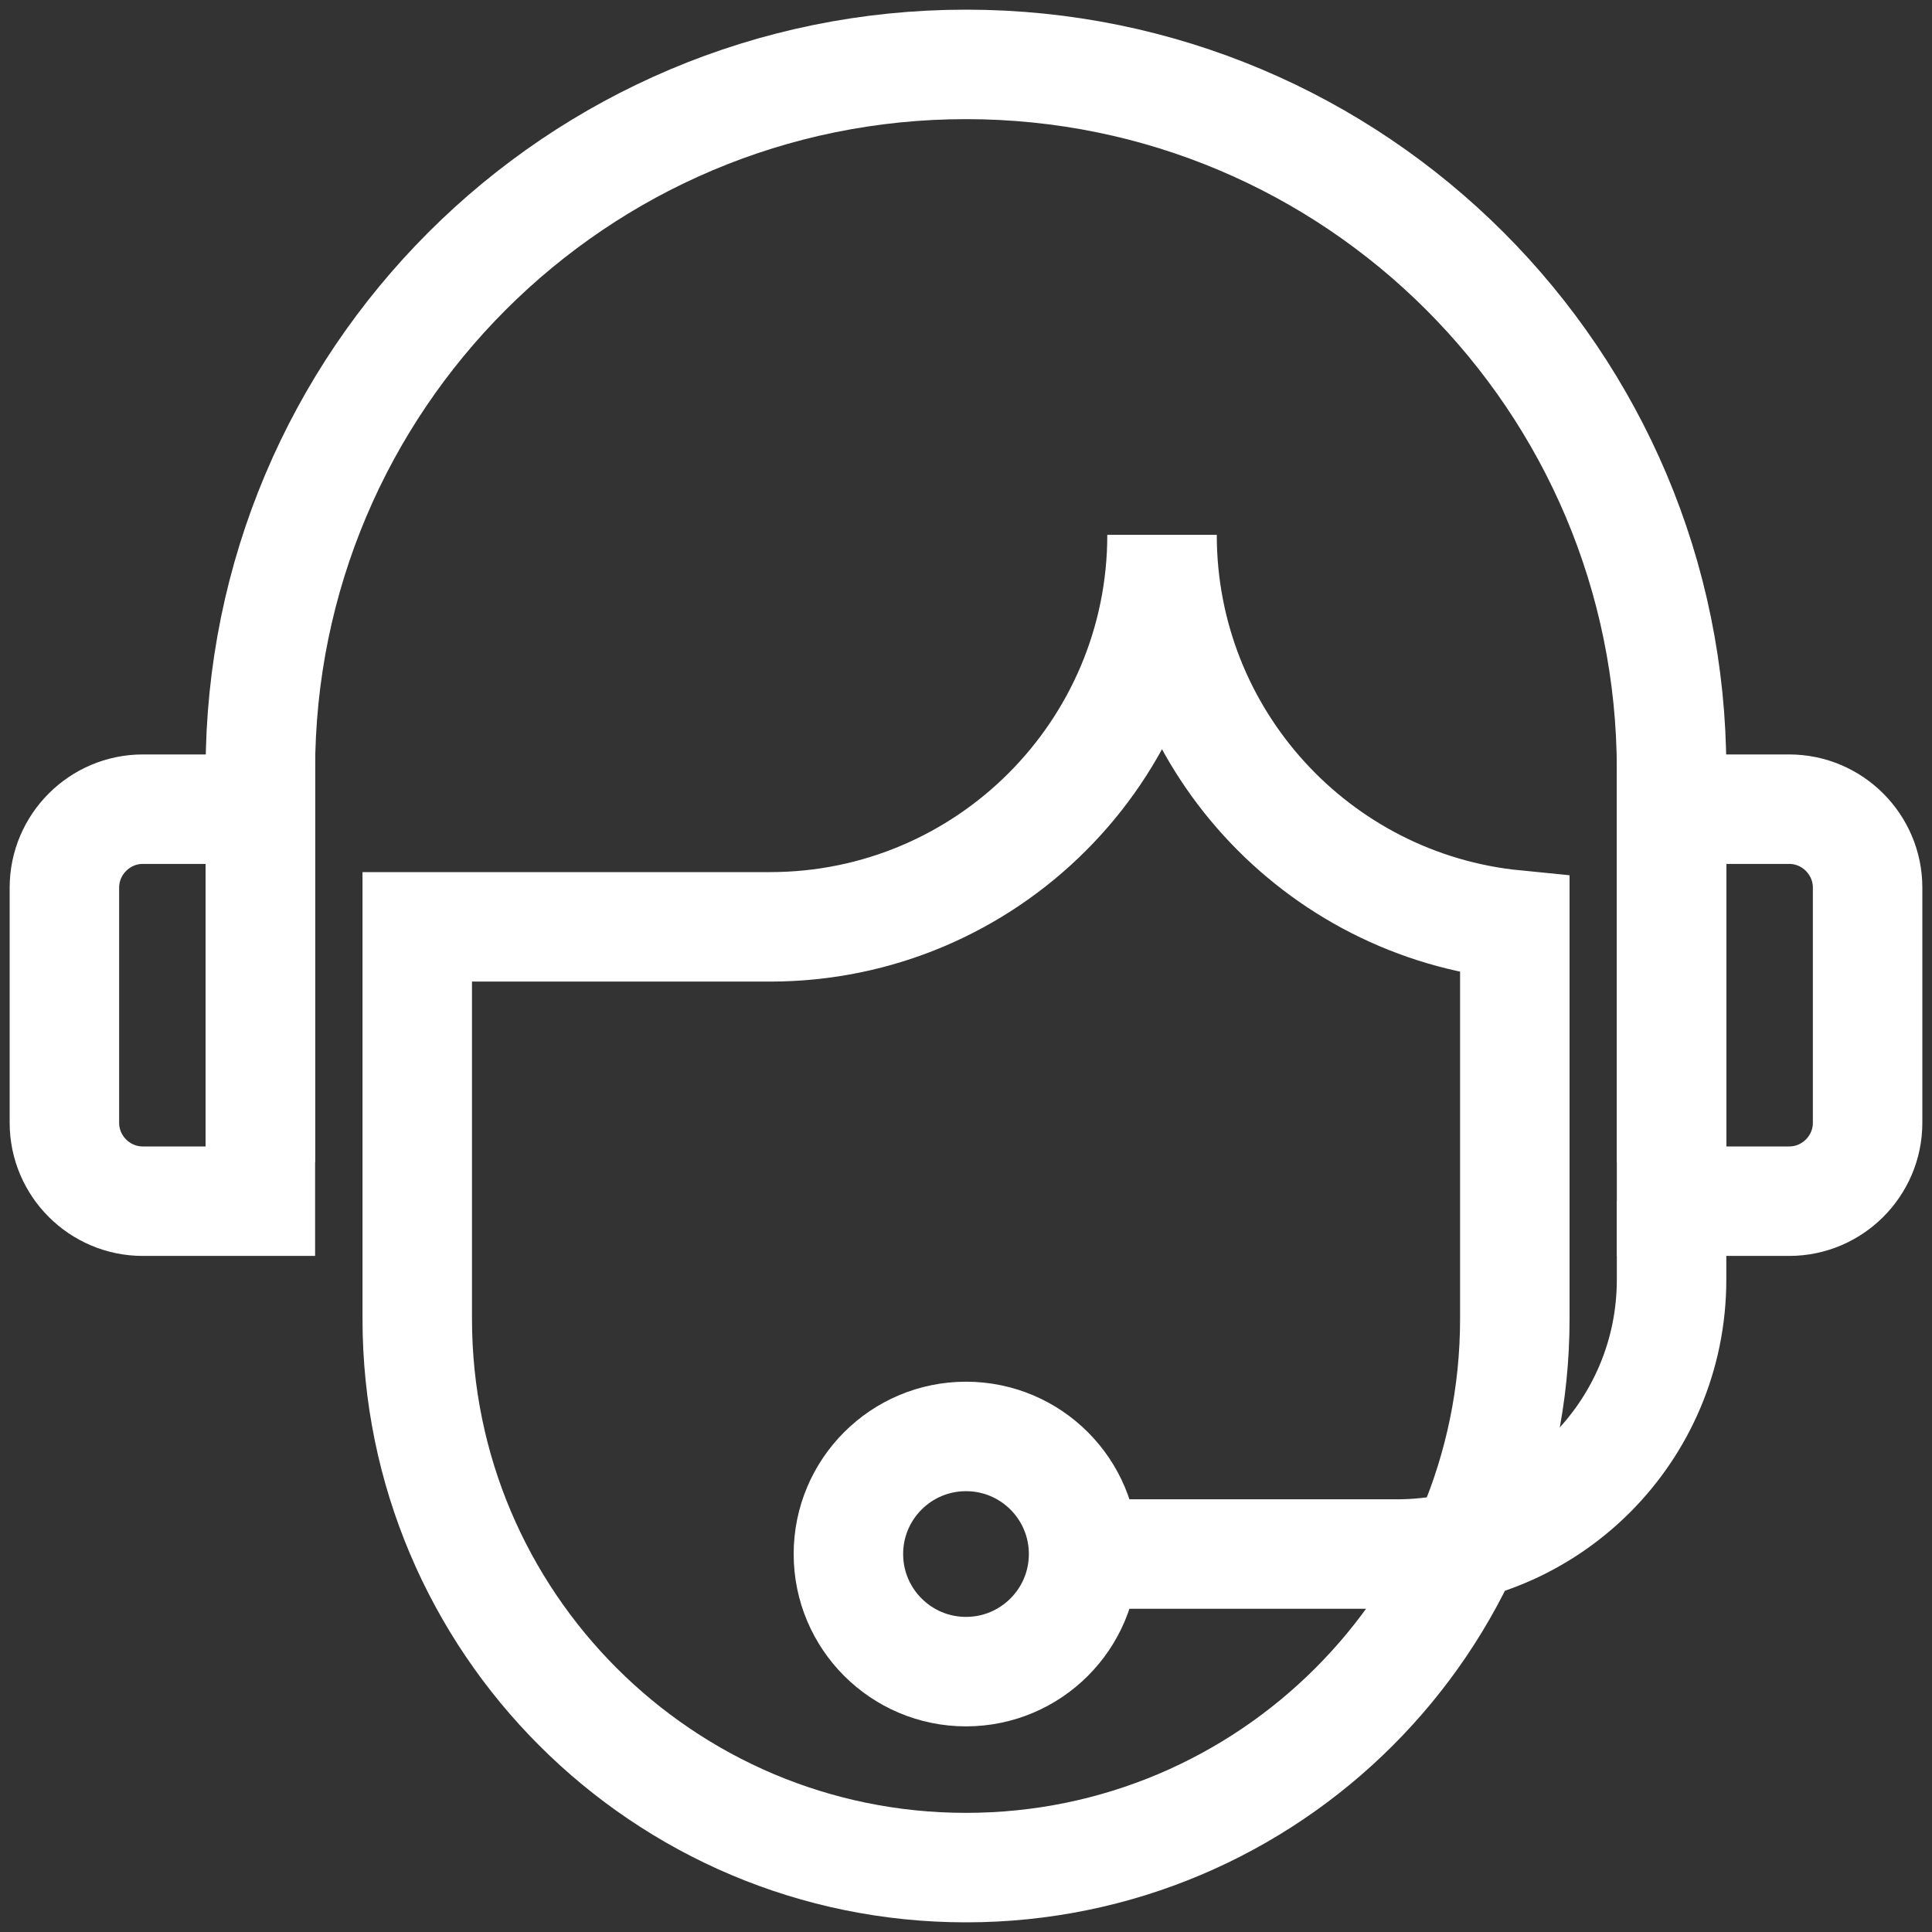
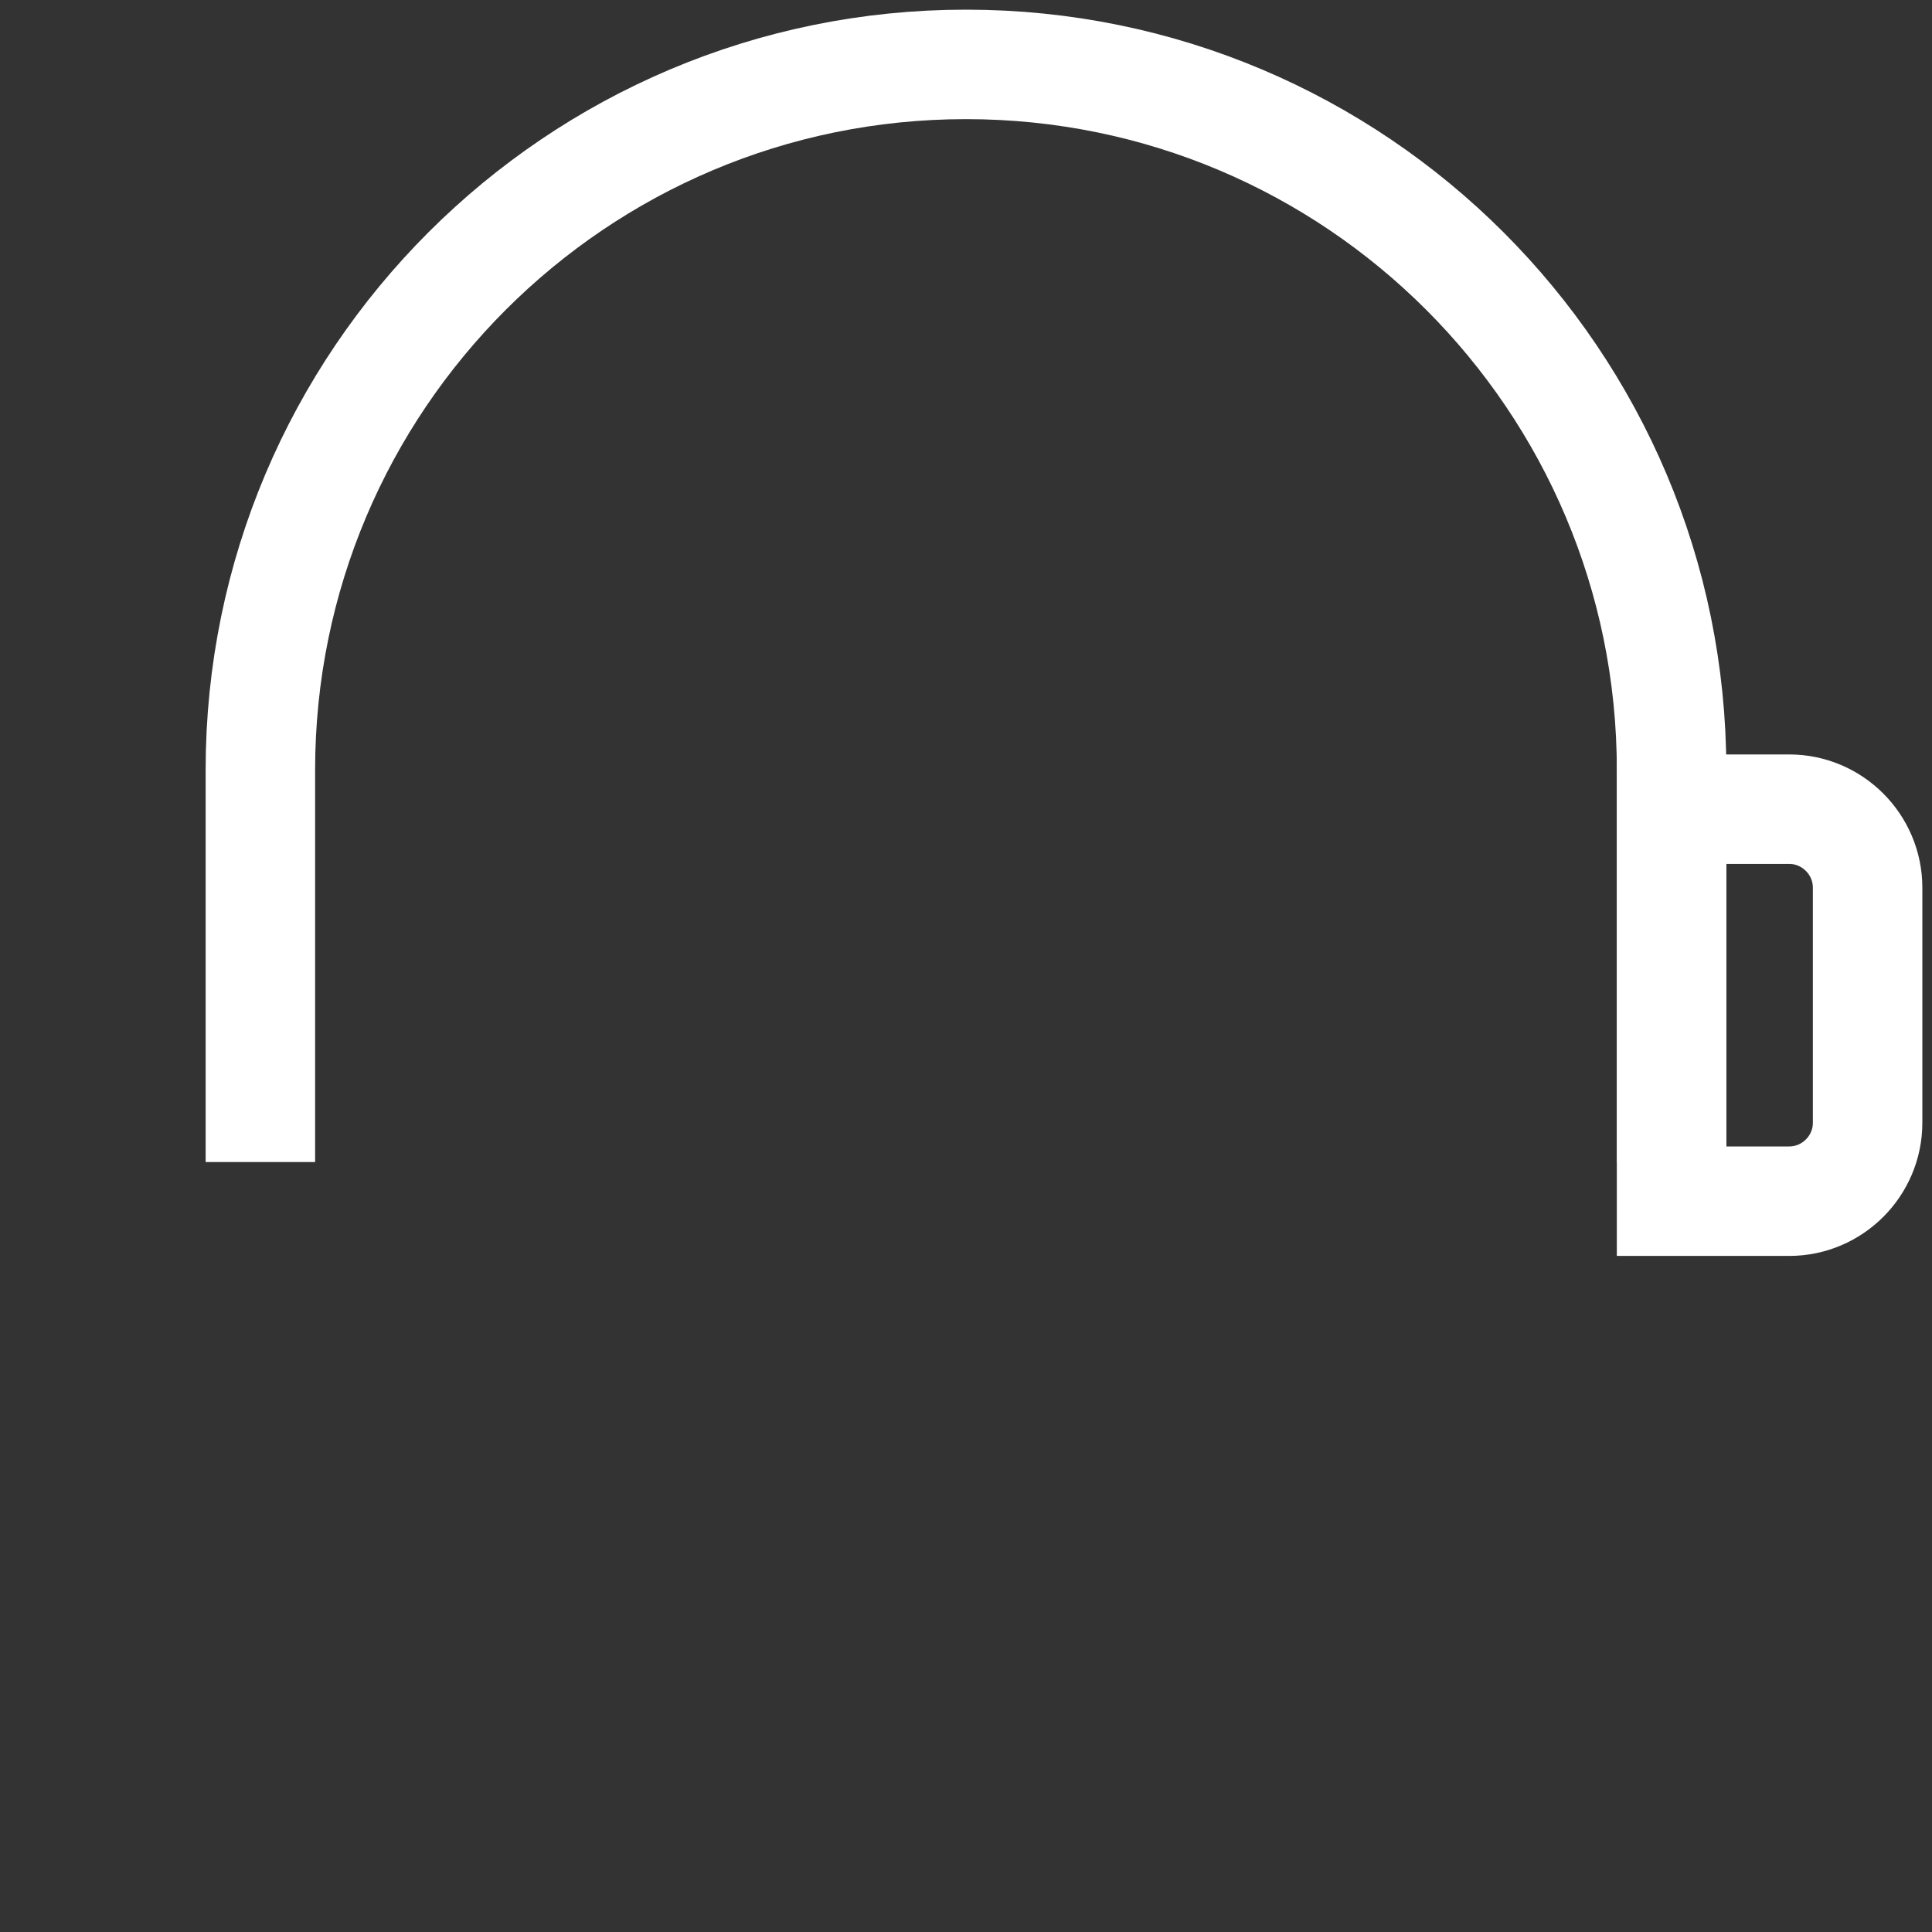
<svg xmlns="http://www.w3.org/2000/svg" width="30" height="30" viewBox="0 0 30 30" fill="none">
  <rect x="0" y="0" width="30" height="30" fill="#333333" stroke="none" />
  <path d="M4.043 18.044V11.957C4.043 5.906 8.95 1 15 1C21.05 1 25.956 5.906 25.956 11.957V18.044" stroke="white" stroke-width="1.7" stroke-miterlimit="10" />
  <path d="M25.956 12.565H27.783C28.452 12.565 29 13.113 29 13.783V17.435C29 18.105 28.452 18.652 27.783 18.652H25.956V12.565Z" stroke="white" stroke-width="1.7" stroke-miterlimit="10" />
-   <path d="M4.043 18.652H2.217C1.548 18.652 1 18.105 1 17.435L1 13.783C1 13.113 1.548 12.565 2.217 12.565H4.043L4.043 18.652Z" stroke="white" stroke-width="1.7" stroke-miterlimit="10" />
-   <path d="M18.044 8.305C18.044 11.665 15.317 14.392 11.957 14.392H6.479V20.479C6.479 25.184 10.295 29 15 29C19.706 29 23.522 25.184 23.522 20.479V14.361C20.448 14.057 18.044 11.464 18.044 8.305Z" stroke="white" stroke-width="1.7" stroke-miterlimit="10" />
-   <path d="M16.826 24.131H21.696C24.051 24.131 25.956 22.225 25.956 19.87V18.652" stroke="white" stroke-width="1.7" stroke-miterlimit="10" />
-   <path d="M15 25.957C16.009 25.957 16.826 25.139 16.826 24.131C16.826 23.122 16.009 22.305 15 22.305C13.992 22.305 13.174 23.122 13.174 24.131C13.174 25.139 13.992 25.957 15 25.957Z" stroke="white" stroke-width="1.7" stroke-miterlimit="10" />
</svg>